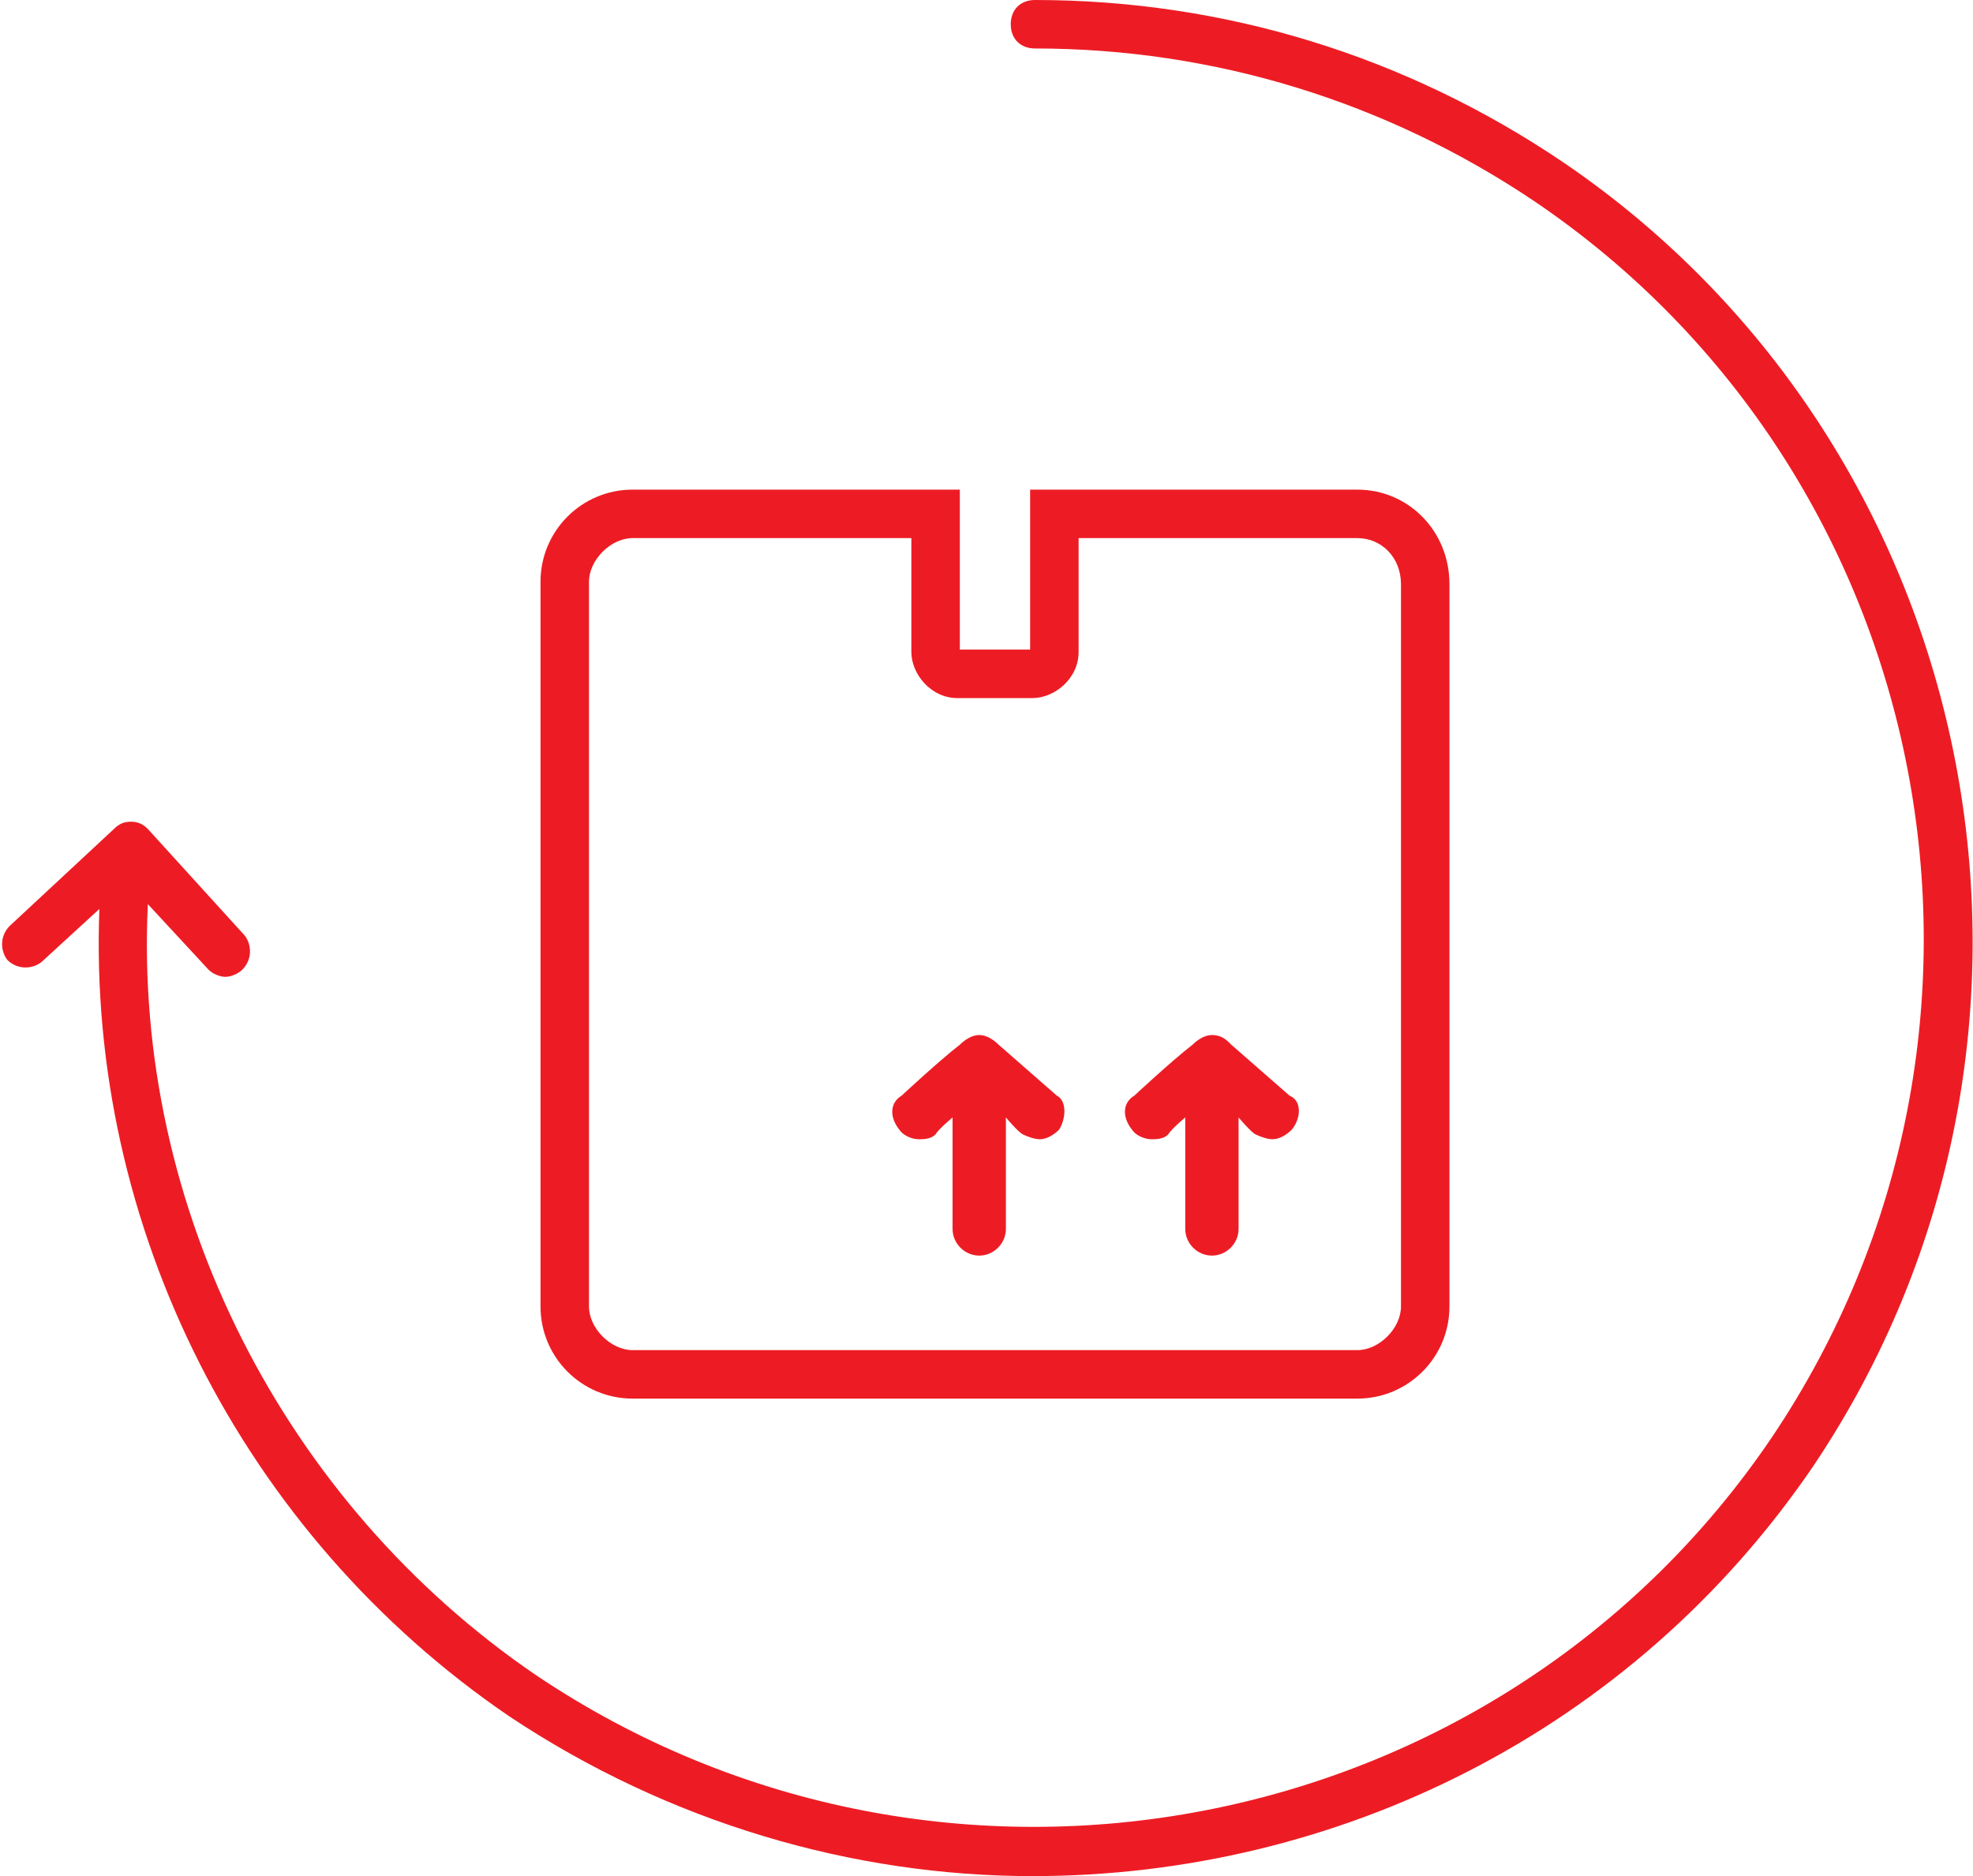
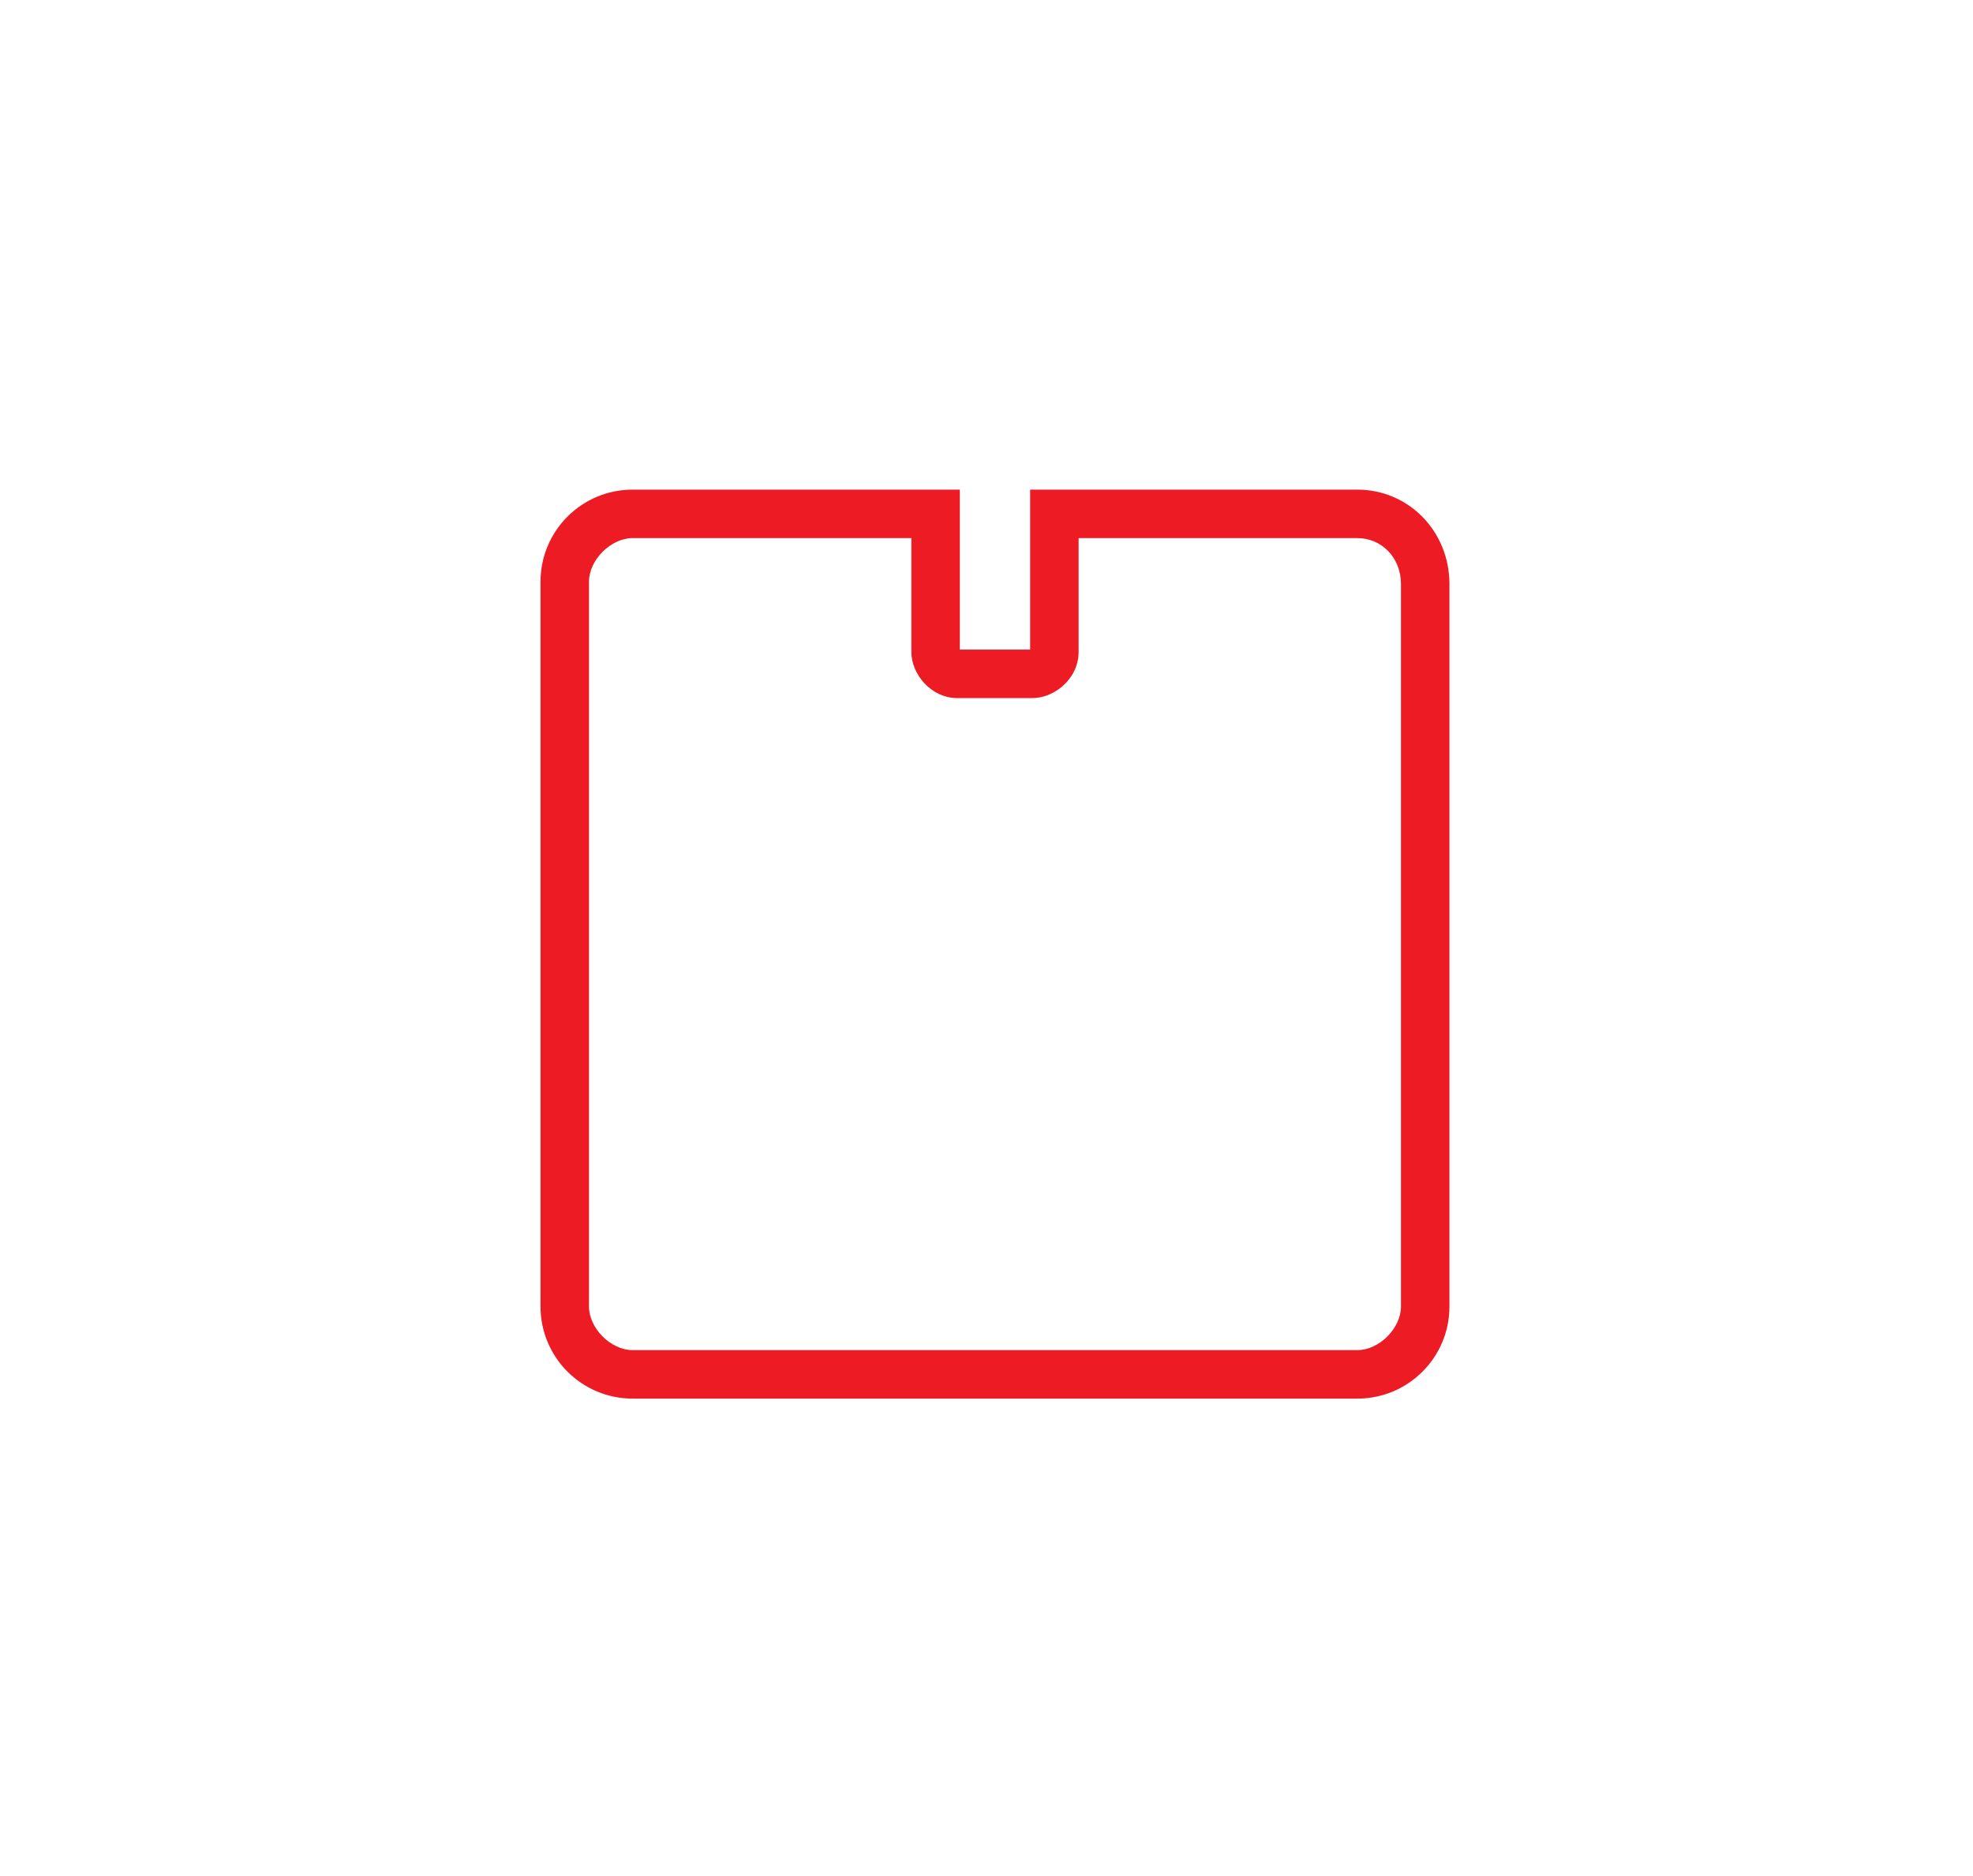
<svg xmlns="http://www.w3.org/2000/svg" version="1.1" width="81.4px" height="77.4px" viewBox="0 0 81.4 77.4" style="fill:#ed1c24;" xml:space="preserve">
  <g id="XMLID_37_">
    <path id="XMLID_43_" d="M26.1,57.7H56c2.1,0,3.8-1.7,3.8-3.8V24.1c0-2.2-1.7-3.9-3.8-3.9H42.5v6.6h-2.9v-6.6H26.1   c-2.1,0-3.8,1.7-3.8,3.8v29.9C22.3,56,24,57.7,26.1,57.7z M24.3,24c0-0.9,0.9-1.8,1.8-1.8h11.5v4.7c0,0.9,0.8,1.9,1.9,1.9h3.1   c0.9,0,1.9-0.8,1.9-1.9v-4.7H56c1,0,1.8,0.8,1.8,1.9v29.8c0,0.9-0.9,1.8-1.8,1.8H26.1c-0.9,0-1.8-0.9-1.8-1.8V24z" />
-     <path id="XMLID_44_" d="M37.9,47c0.2,0,0.5,0,0.7-0.2c0.1-0.2,0.7-0.7,0.7-0.7v4.6c0,0.6,0.5,1.1,1.1,1.1c0.6,0,1.1-0.5,1.1-1.1   v-4.6c0,0,0.5,0.6,0.7,0.7c0.2,0.1,0.5,0.2,0.7,0.2c0.3,0,0.6-0.2,0.8-0.4c0.3-0.5,0.3-1.2-0.1-1.4c0,0-1.6-1.4-2.4-2.1   c-0.2-0.2-0.5-0.4-0.8-0.4c-0.3,0-0.6,0.2-0.8,0.4c-0.9,0.7-2.4,2.1-2.4,2.1c-0.5,0.3-0.5,0.9-0.1,1.4C37.3,46.9,37.7,47,37.9,47z" />
-     <path id="XMLID_102_" d="M47.5,47c0.2,0,0.5,0,0.7-0.2c0.1-0.2,0.7-0.7,0.7-0.7v4.6c0,0.6,0.5,1.1,1.1,1.1c0.6,0,1.1-0.5,1.1-1.1   v-4.6c0,0,0.5,0.6,0.7,0.7c0.2,0.1,0.5,0.2,0.7,0.2c0.3,0,0.6-0.2,0.8-0.4c0.4-0.5,0.4-1.2-0.1-1.4c0,0-1.6-1.4-2.4-2.1   c-0.2-0.2-0.4-0.4-0.8-0.4c-0.3,0-0.6,0.2-0.8,0.4c-0.9,0.7-2.4,2.1-2.4,2.1c-0.5,0.3-0.5,0.9-0.1,1.4C46.9,46.9,47.3,47,47.5,47z" />
-     <path id="XMLID_103_" d="M64.5,6.7C58,2.3,50.5,0,42.7,0c-0.6,0-1,0.4-1,1s0.4,1,1,1c7.4,0,14.5,2.2,20.6,6.3   c16.7,11.3,21.1,34.2,9.8,51c-11.3,16.7-34.2,21.1-51,9.8C11.7,62,5.5,49.8,6.1,37.3L8.6,40c0.2,0.2,0.5,0.3,0.7,0.3   c0.2,0,0.5-0.1,0.7-0.3c0.4-0.4,0.4-1,0.1-1.4l-4-4.4c-0.2-0.2-0.4-0.3-0.7-0.3c-0.3,0-0.5,0.1-0.7,0.3l-4.3,4   c-0.4,0.4-0.4,1-0.1,1.4c0.4,0.4,1,0.4,1.4,0.1l2.4-2.2C3.6,50.6,10,63.3,21,70.8c6.6,4.4,14.2,6.6,21.6,6.6   c12.5,0,24.7-5.9,32.2-16.9C86.7,42.8,82,18.6,64.5,6.7z" />
  </g>
</svg>